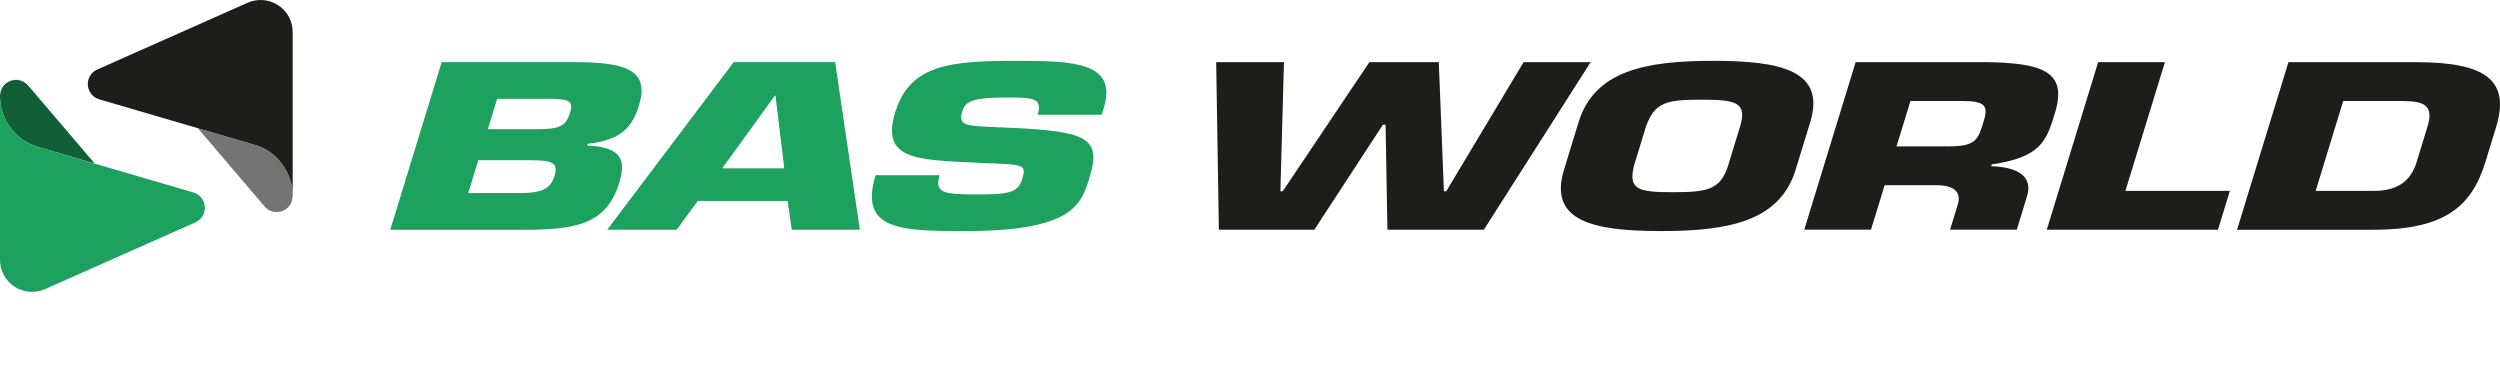
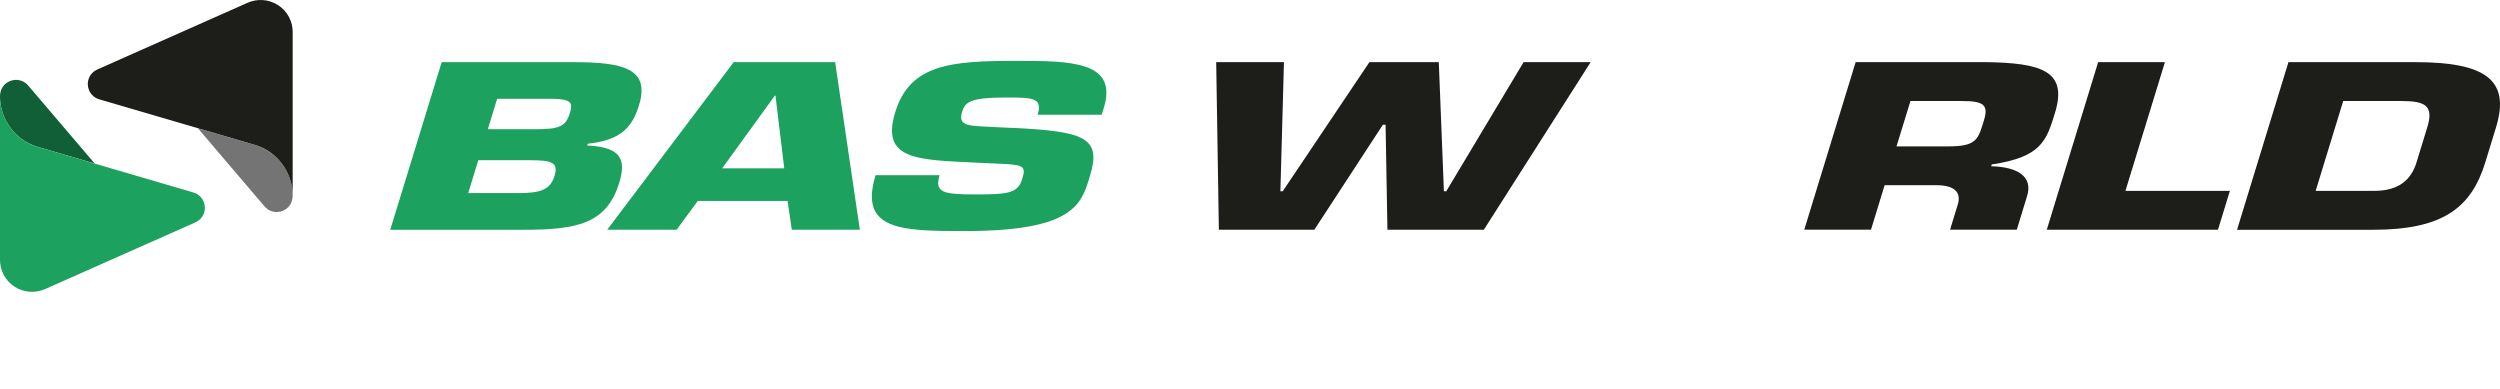
<svg xmlns="http://www.w3.org/2000/svg" width="334" height="52" viewBox="0 0 334 52" fill="none">
  <path d="M203.552 8.303L193.217 25.557H192.907L192.223 8.303H182.952L171.37 25.557H171.06L171.537 8.303H162.484L162.84 30.693H175.595L184.756 16.661H185.113L185.36 30.693H198.241L212.512 8.303H203.552Z" fill="#1D1D1A" />
-   <path d="M230.911 22.003L232.457 16.959C233.474 13.646 231.922 13.319 227.29 13.319C222.657 13.319 221.036 13.646 219.887 16.959L218.34 22.003C217.45 25.345 218.863 25.678 223.502 25.678C228.14 25.678 229.888 25.351 230.917 22.003M208.954 22.663L210.897 16.334C213.012 9.438 219.835 8.126 228.888 8.126C237.94 8.126 243.958 9.438 241.843 16.334L239.9 22.663C237.785 29.558 230.962 30.871 221.91 30.871C212.857 30.871 206.839 29.558 208.954 22.663Z" fill="#1D1D1A" />
  <path d="M260.288 19.556C264.121 19.556 264.282 18.599 265.058 16.065C265.673 14.064 265.087 13.497 262.144 13.497H255.235L253.373 19.556H260.288ZM247.913 8.298H265.121C272.806 8.389 276.261 9.49 274.548 15.073C273.404 18.805 272.737 20.983 266.099 21.969L266.024 22.21C269.651 22.302 271.605 23.643 270.823 26.182L269.444 30.688H260.529L261.489 27.552C262.092 25.878 261.368 24.743 258.695 24.743H251.787L249.965 30.682H241.05L247.918 8.292L247.913 8.298Z" fill="#1D1D1A" />
  <path d="M280.313 8.303L273.45 30.693H296.321L297.913 25.5H283.957L289.234 8.303H280.313Z" fill="#1D1D1A" />
  <path d="M309.374 25.5H317.179C320.478 25.5 322.128 24.038 322.852 21.677L324.289 16.988C325.18 14.093 323.979 13.497 320.858 13.497H313.052L309.374 25.5ZM305.73 8.303H322.674C331.991 8.303 335.422 10.631 333.474 16.993L332.037 21.682C330.157 27.804 326.33 30.699 317.012 30.699H298.867L305.735 8.309L305.73 8.303Z" fill="#1D1D1A" />
  <path d="M59.001 8.303H76.566C83.211 8.303 86.878 9.14 85.377 14.036C84.51 16.873 83.09 18.725 78.532 19.2L78.457 19.441C83.343 19.648 83.573 21.648 82.716 24.457C81.032 29.948 76.969 30.699 69.882 30.699H52.138L59.007 8.309L59.001 8.303ZM62.553 25.798H69.284C72.181 25.798 73.52 25.351 74.077 23.528C74.646 21.677 73.704 21.407 70.807 21.407H63.898L62.553 25.798ZM65.174 17.263H71.594C74.715 17.263 75.583 16.902 76.135 15.113C76.549 13.766 76.388 13.262 73.911 13.199H66.421L65.174 17.257V17.263Z" fill="#1DA15E" />
  <path d="M93.229 26.841L90.395 30.693H81.124L98.022 8.303H111.576L114.875 30.693H105.782L105.224 26.841H93.229ZM103.604 12.78H103.517L96.482 22.485H104.776L103.604 12.78Z" fill="#1DA15E" />
  <path d="M135.239 17.079C144.993 17.555 147.189 18.392 145.614 23.528C144.476 27.231 143.585 30.871 128.871 30.871C120.352 30.871 114.731 30.751 116.978 23.408H125.537C124.824 25.735 125.997 25.976 130.365 25.976C134.733 25.976 135.992 25.798 136.567 23.918C137.165 21.98 136.664 22.009 132.526 21.826L130.595 21.74C122.468 21.35 117.639 21.379 119.611 14.964C121.582 8.55 127.1 8.131 135.843 8.131C143.154 8.131 149.367 8.223 147.47 14.402L147.189 15.325H138.63C139.337 13.027 137.912 13.027 134.342 13.027C129.526 13.027 128.922 13.686 128.537 14.941C127.991 16.73 129.261 16.793 131.589 16.913L135.233 17.091L135.239 17.079Z" fill="#1DA15E" />
  <path d="M39.102 26.05C39.102 26.469 39.022 26.95 38.763 27.352C38.12 28.343 36.792 28.624 35.797 27.982C35.579 27.839 35.389 27.644 35.251 27.472C35.251 27.472 31.343 22.886 28.733 19.825C27.429 18.295 26.446 17.142 26.446 17.142C28.946 17.876 31.475 18.616 33.688 19.263C33.872 19.315 34.056 19.372 34.234 19.424C34.791 19.613 35.343 19.865 35.861 20.198C37.895 21.516 39.033 23.694 39.102 25.947V26.062V26.05Z" fill="#747474" />
  <path d="M37.154 0.685C38.43 1.511 39.12 2.909 39.102 4.325V20.84C39.102 20.84 39.102 25.884 39.102 25.936C39.028 23.689 37.895 21.51 35.861 20.186C35.343 19.848 34.797 19.602 34.234 19.412C34.056 19.361 33.872 19.303 33.688 19.252C31.475 18.604 28.946 17.865 26.446 17.131C19.836 15.194 13.398 13.313 13.398 13.313C13.168 13.245 12.927 13.164 12.709 13.021C11.714 12.379 11.433 11.055 12.076 10.063C12.335 9.662 12.691 9.415 13.128 9.226L33.027 0.393C34.314 -0.198 35.872 -0.14 37.148 0.685H37.154Z" fill="#1D1D1A" />
  <path d="M0 12.946C0 12.465 0.081 12.046 0.34 11.645C0.983 10.654 2.311 10.373 3.305 11.015C3.524 11.158 3.714 11.353 3.851 11.525C3.851 11.525 7.76 16.111 10.37 19.172C11.674 20.702 12.657 21.854 12.657 21.854C10.157 21.121 7.628 20.381 5.415 19.733C5.231 19.682 5.047 19.625 4.869 19.573C4.311 19.384 3.76 19.131 3.242 18.799C1.208 17.481 0.069 15.302 0 13.05V12.935V12.946Z" fill="#115F37" />
  <path d="M1.949 38.306C0.673 37.48 -0.017 36.082 0 34.666V18.151C0 18.151 0 13.107 0 13.055C0.075 15.302 1.207 17.481 3.242 18.805C3.759 19.143 4.305 19.39 4.869 19.579C5.047 19.63 5.231 19.688 5.415 19.739C7.628 20.387 10.157 21.126 12.657 21.86C19.267 23.797 25.704 25.678 25.704 25.678C25.934 25.747 26.176 25.827 26.394 25.97C27.388 26.612 27.67 27.936 27.026 28.928C26.768 29.329 26.469 29.535 25.974 29.765L6.076 38.598C4.788 39.188 3.231 39.131 1.955 38.306H1.949Z" fill="#1DA15E" />
</svg>